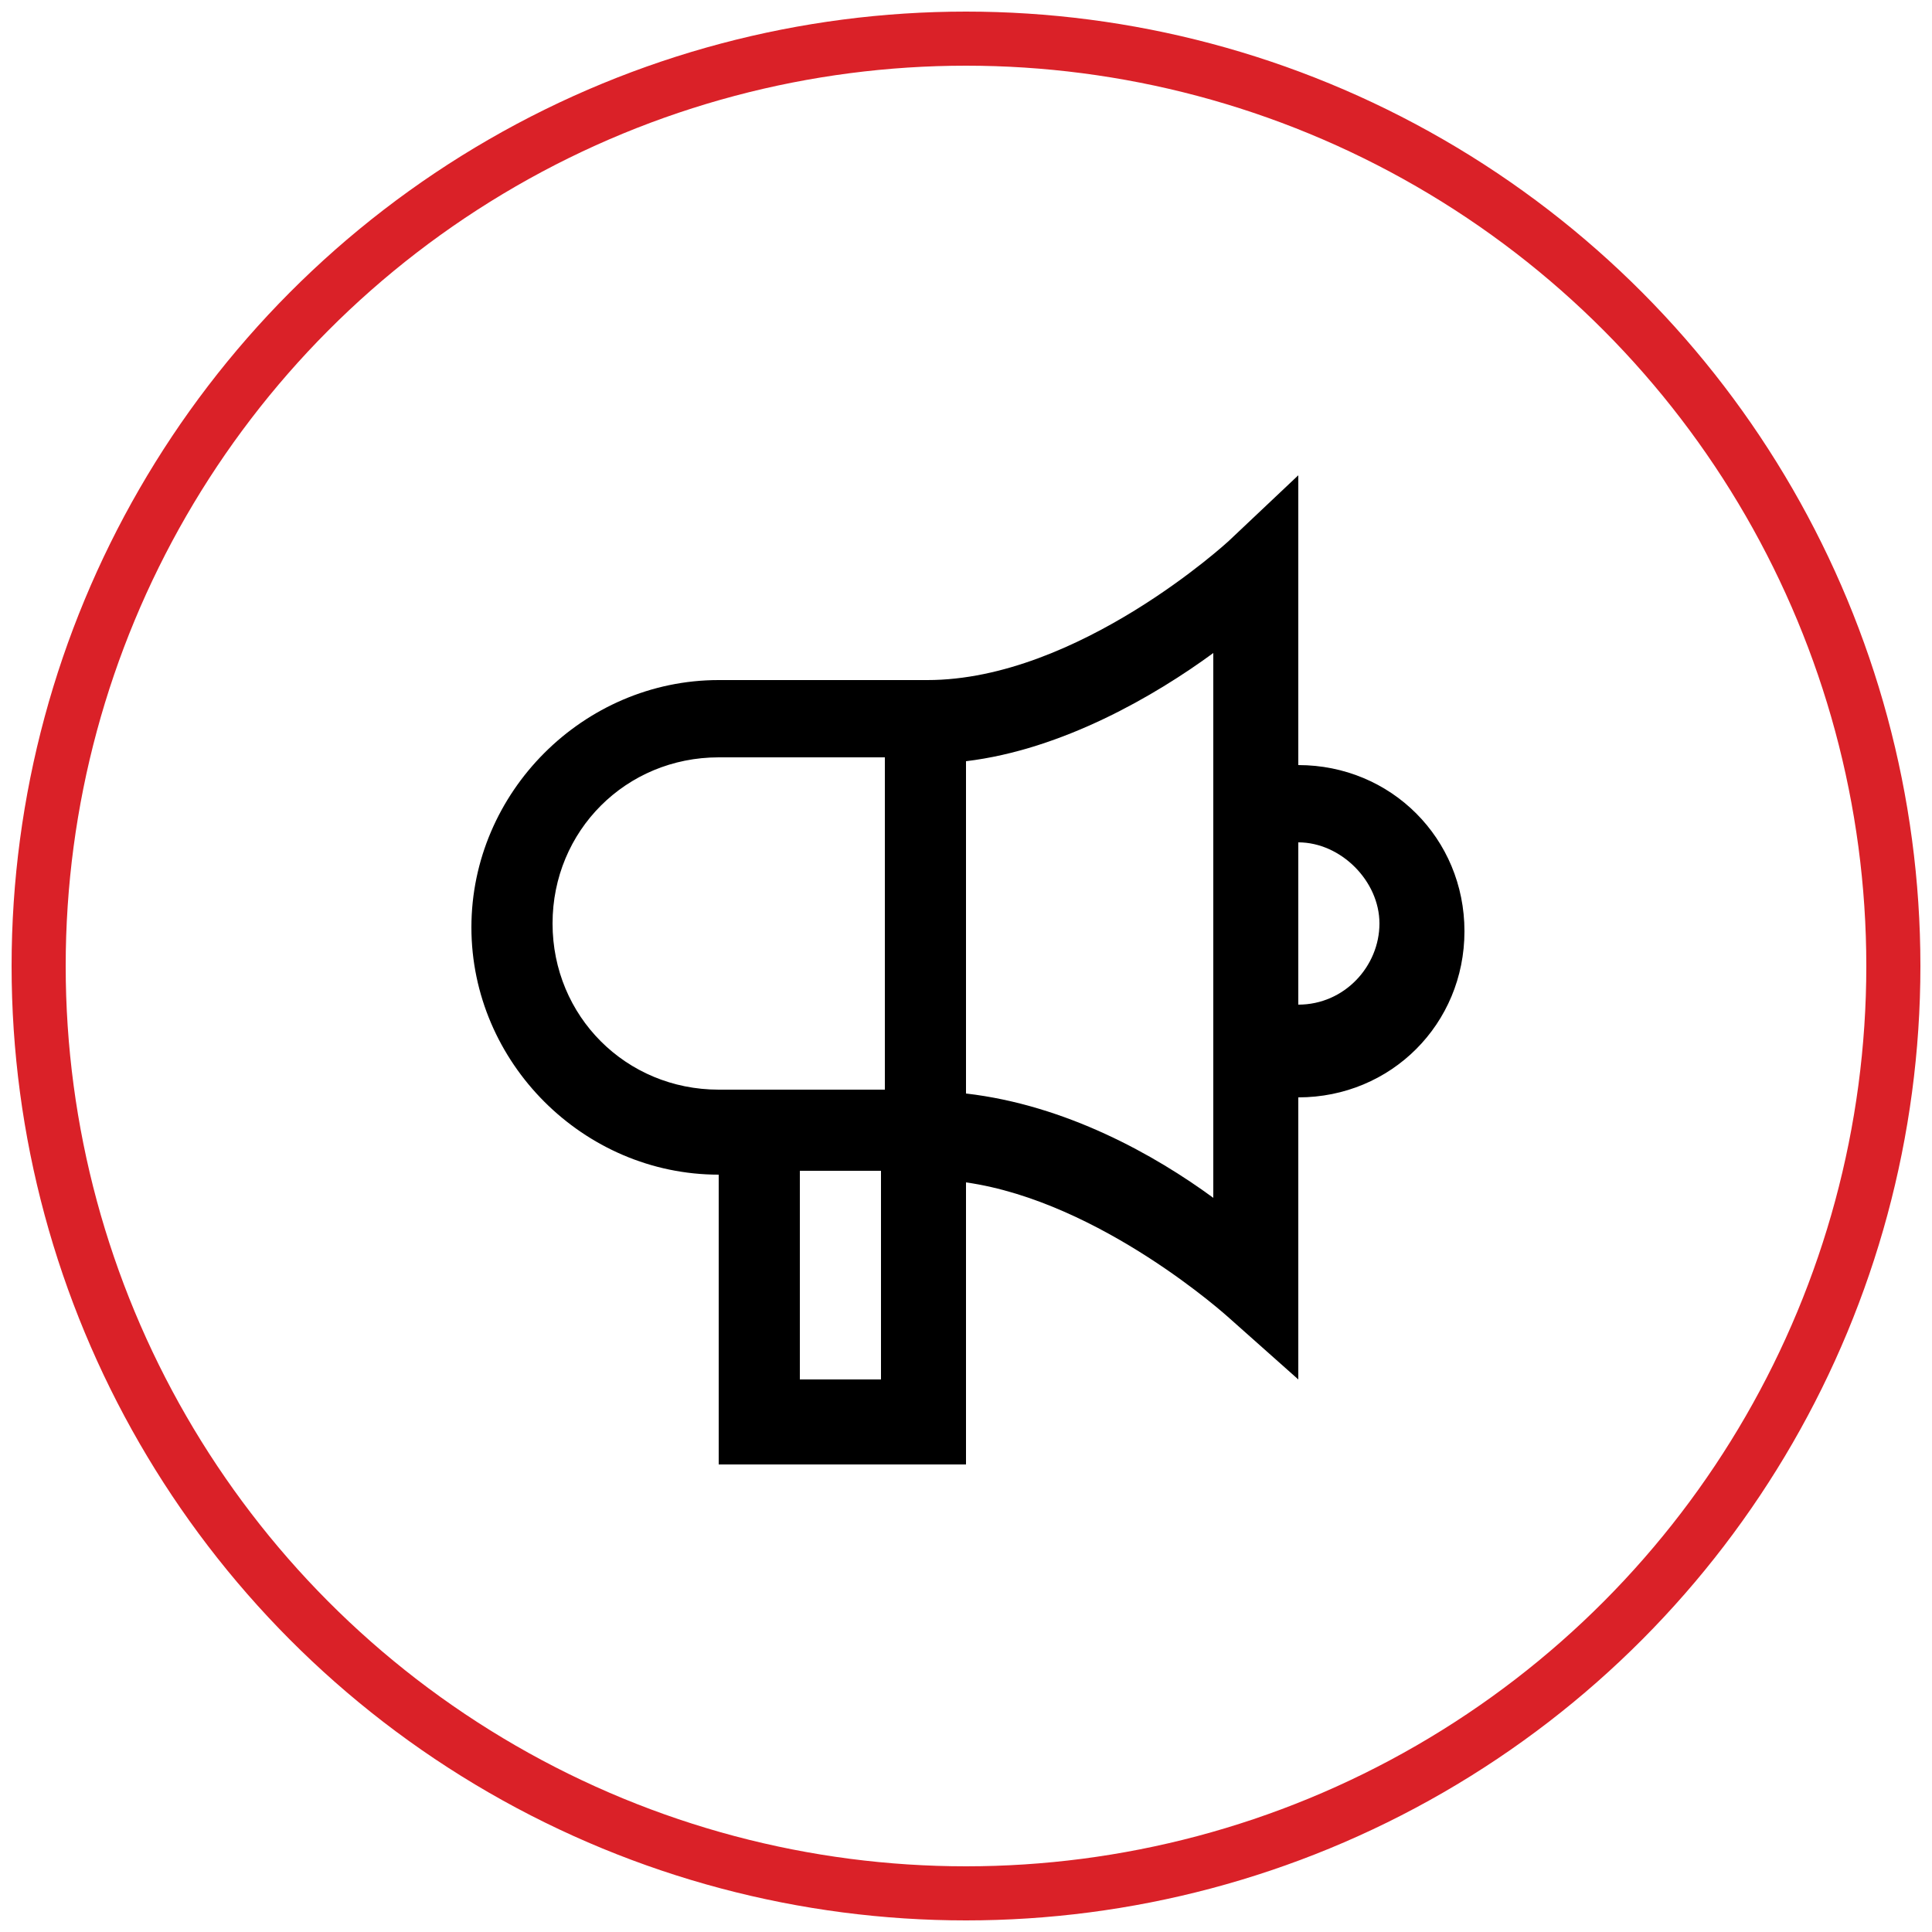
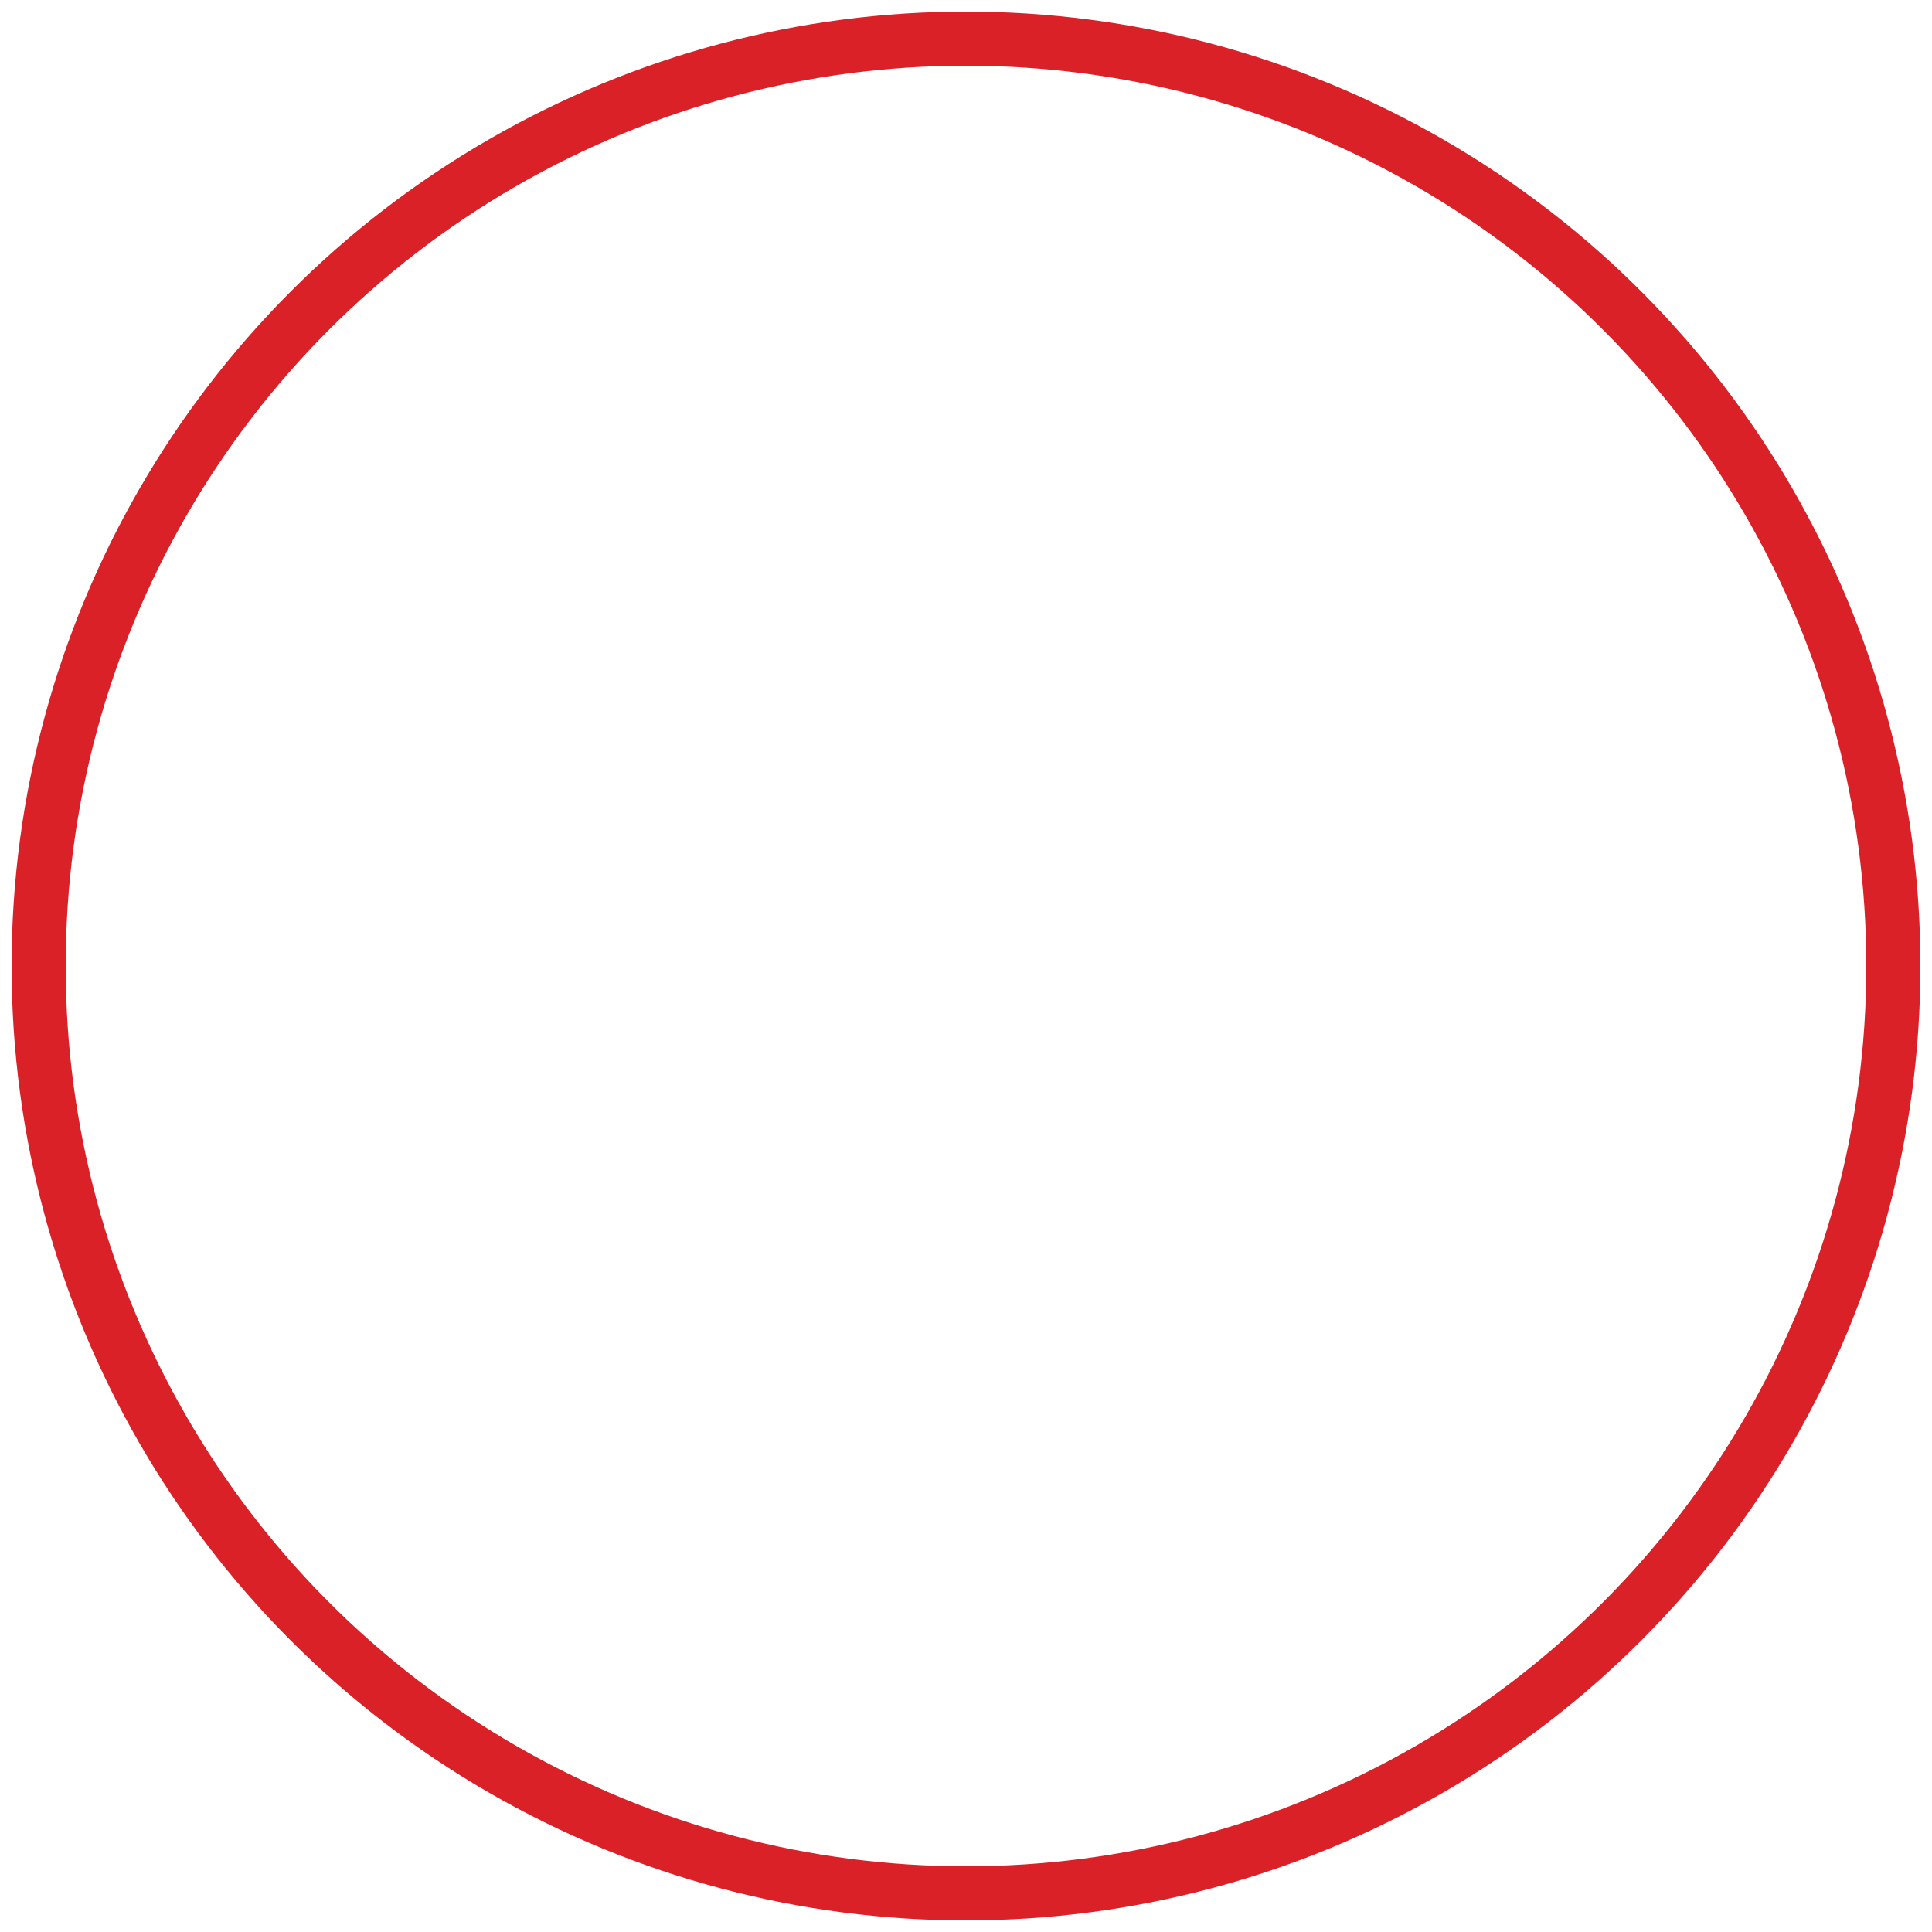
<svg xmlns="http://www.w3.org/2000/svg" id="Layer_1" data-name="Layer 1" version="1.1" viewBox="0 0 50 50">
  <defs>
    <style>
      .cls-1 {
        fill: #000;
        stroke-width: 0px;
      }

      .cls-2 {
        fill: none;
        stroke: #da2128;
        stroke-miterlimit: 10;
        stroke-width: 1.4px;
      }
    </style>
  </defs>
  <circle class="cls-2" cx="25" cy="25" r="24" />
  <g id="announcement">
-     <path class="cls-1" d="M25,37.9h-6.4v-7.5c-3.5,0-6.4-2.9-6.4-6.4s2.9-6.4,6.4-6.4h5.4c3.9,0,7.8-3.6,7.8-3.6l1.8-1.7v7.5c2.4,0,4.3,1.9,4.3,4.3s-1.9,4.3-4.3,4.3v7.3l-1.8-1.6s-3.3-3-6.8-3.5v7.5h0ZM20.7,35.7h2.1v-5.4h-2.1v5.4ZM25,28.3c2.6.3,4.9,1.6,6.4,2.7v-14.1c-1.5,1.1-3.9,2.5-6.4,2.8v8.7ZM18.6,28.2h4.3v-8.6h-4.3c-2.4,0-4.3,1.9-4.3,4.3s1.9,4.3,4.3,4.3ZM33.6,23.9v2.1c1.2,0,2.1-1,2.1-2.1s-1-2.1-2.1-2.1v2.1Z" />
-   </g>
+     </g>
</svg>